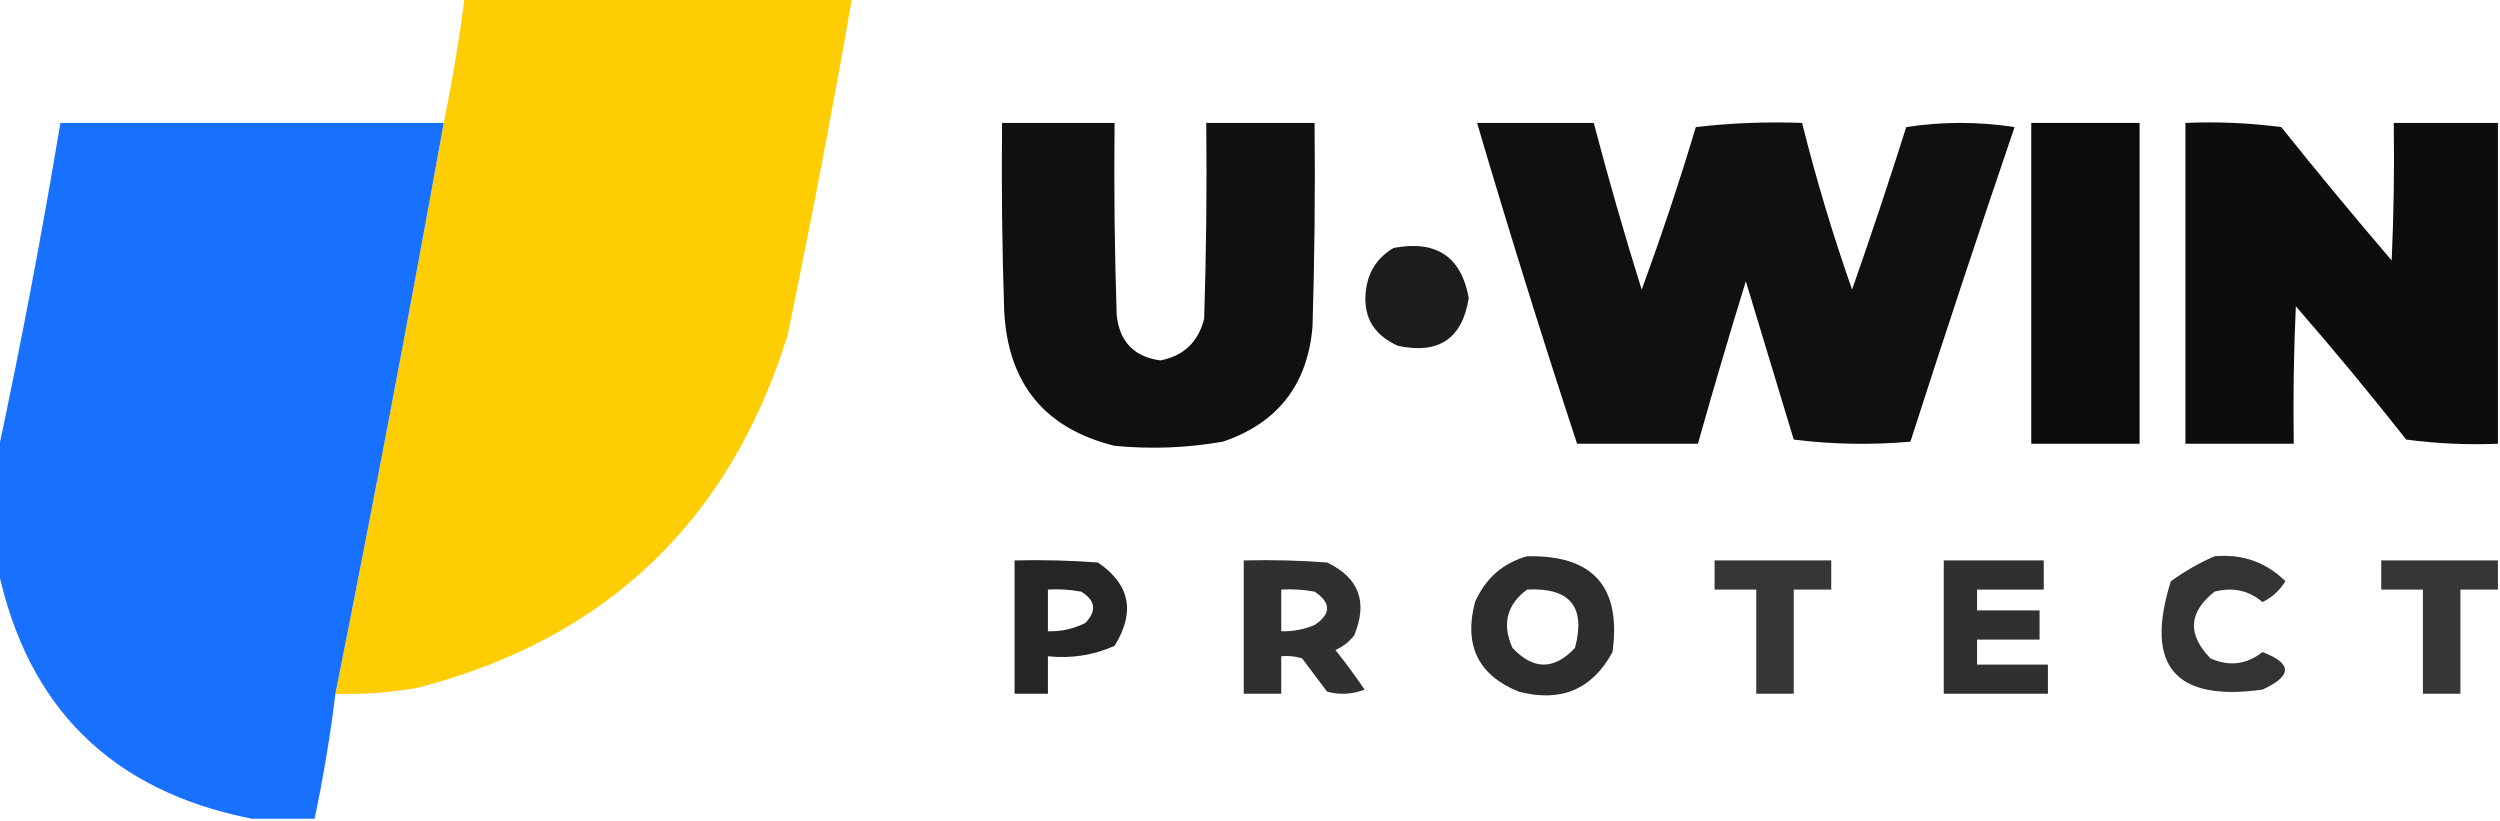
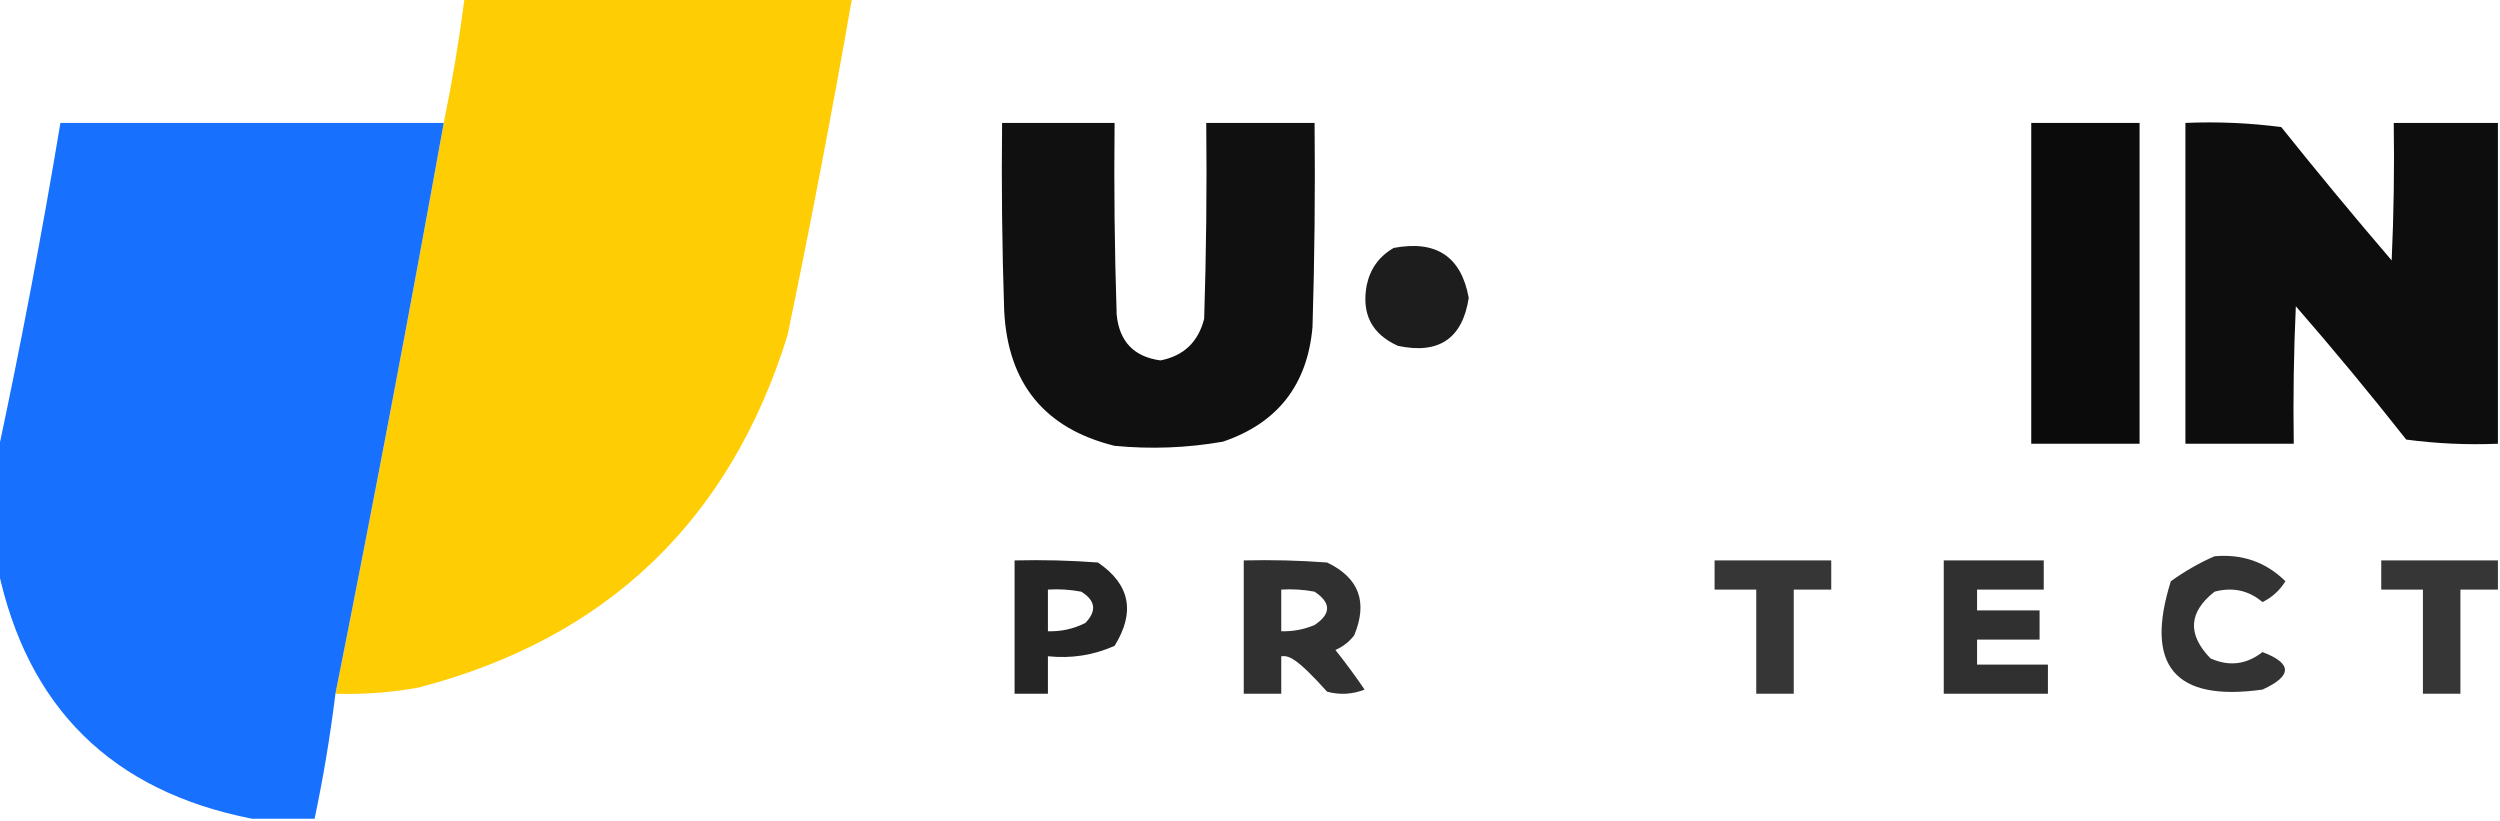
<svg xmlns="http://www.w3.org/2000/svg" version="1.1" width="600px" height="197px" style="shape-rendering:geometricPrecision; text-rendering:geometricPrecision; image-rendering:optimizeQuality; fill-rule:evenodd; clip-rule:evenodd">
  <g>
    <path style="opacity:0.981" fill="#fecd01" d="M 111.5,-0.5 C 142.5,-0.5 173.5,-0.5 204.5,-0.5C 199.762,26.597 194.595,53.597 189,80.5C 175.125,125.042 145.625,153.209 100.5,165C 93.888,166.21 87.222,166.71 80.5,166.5C 89.591,120.901 98.257,75.234 106.5,29.5C 108.537,19.575 110.204,9.575 111.5,-0.5 Z" />
  </g>
  <g>
    <path style="opacity:0.982" fill="#146efe" d="M 106.5,29.5 C 98.257,75.234 89.591,120.901 80.5,166.5C 79.264,176.582 77.597,186.582 75.5,196.5C 70.5,196.5 65.5,196.5 60.5,196.5C 26.904,189.903 6.571,169.903 -0.5,136.5C -0.5,127.167 -0.5,117.833 -0.5,108.5C 5.076,82.391 10.076,56.058 14.5,29.5C 45.167,29.5 75.833,29.5 106.5,29.5 Z" />
  </g>
  <g>
    <path style="opacity:0.936" fill="#000000" d="M 240.5,29.5 C 249.5,29.5 258.5,29.5 267.5,29.5C 267.333,44.837 267.5,60.17 268,75.5C 268.633,81.965 272.133,85.632 278.5,86.5C 284.083,85.418 287.583,82.085 289,76.5C 289.5,60.837 289.667,45.17 289.5,29.5C 298.167,29.5 306.833,29.5 315.5,29.5C 315.667,45.837 315.5,62.17 315,78.5C 313.774,92.384 306.608,101.551 293.5,106C 284.887,107.505 276.22,107.839 267.5,107C 250.69,102.842 241.857,92.009 241,74.5C 240.5,59.504 240.333,44.504 240.5,29.5 Z" />
  </g>
  <g>
-     <path style="opacity:0.935" fill="#000000" d="M 354.5,29.5 C 363.833,29.5 373.167,29.5 382.5,29.5C 386.017,42.898 389.85,56.231 394,69.5C 398.718,56.681 403.051,43.681 407,30.5C 415.415,29.517 423.915,29.183 432.5,29.5C 435.883,43.036 439.883,56.369 444.5,69.5C 449.013,56.627 453.347,43.627 457.5,30.5C 466.167,29.167 474.833,29.167 483.5,30.5C 474.925,55.652 466.592,80.819 458.5,106C 449.149,106.832 439.816,106.665 430.5,105.5C 426.668,92.839 422.834,80.172 419,67.5C 415.015,80.435 411.182,93.435 407.5,106.5C 397.833,106.5 388.167,106.5 378.5,106.5C 370.115,81.01 362.115,55.343 354.5,29.5 Z" />
-   </g>
+     </g>
  <g>
    <path style="opacity:0.956" fill="#000000" d="M 487.5,29.5 C 496.167,29.5 504.833,29.5 513.5,29.5C 513.5,55.167 513.5,80.833 513.5,106.5C 504.833,106.5 496.167,106.5 487.5,106.5C 487.5,80.833 487.5,55.167 487.5,29.5 Z" />
  </g>
  <g>
    <path style="opacity:0.949" fill="#000000" d="M 599.5,29.5 C 599.5,55.167 599.5,80.833 599.5,106.5C 592.109,106.799 584.776,106.465 577.5,105.5C 568.884,94.57 560.051,83.903 551,73.5C 550.5,84.495 550.333,95.495 550.5,106.5C 541.833,106.5 533.167,106.5 524.5,106.5C 524.5,80.833 524.5,55.167 524.5,29.5C 532.196,29.169 539.862,29.503 547.5,30.5C 556.175,41.337 565.008,52.004 574,62.5C 574.5,51.505 574.667,40.505 574.5,29.5C 582.833,29.5 591.167,29.5 599.5,29.5 Z" />
  </g>
  <g>
    <path style="opacity:0.883" fill="#000000" d="M 334.5,59.5 C 344.702,57.581 350.702,61.581 352.5,71.5C 350.983,81.269 345.316,85.102 335.5,83C 329.243,80.195 326.743,75.362 328,68.5C 328.833,64.506 330.999,61.506 334.5,59.5 Z" />
  </g>
  <g>
-     <path style="opacity:0.821" fill="#000000" d="M 366.5,133.5 C 382.33,133.163 389.163,140.829 387,156.5C 382.136,165.466 374.636,168.633 364.5,166C 354.777,162.052 351.277,154.886 354,144.5C 356.51,138.815 360.677,135.149 366.5,133.5 Z M 366.5,141.5 C 376.802,140.962 380.635,145.629 378,155.5C 373,160.833 368,160.833 363,155.5C 360.436,149.799 361.603,145.132 366.5,141.5 Z" />
-   </g>
+     </g>
  <g>
    <path style="opacity:0.8" fill="#000000" d="M 531.5,133.5 C 538.186,132.913 543.852,134.913 548.5,139.5C 547.129,141.705 545.296,143.372 543,144.5C 539.681,141.683 535.847,140.849 531.5,142C 525.258,146.902 524.925,152.236 530.5,158C 534.951,160.014 539.118,159.514 543,156.5C 550.18,159.216 550.18,162.216 543,165.5C 521.963,168.462 514.63,159.795 521,139.5C 524.393,137.061 527.893,135.061 531.5,133.5 Z" />
  </g>
  <g>
    <path style="opacity:0.853" fill="#000000" d="M 243.5,134.5 C 250.175,134.334 256.842,134.5 263.5,135C 271.202,140.224 272.535,146.891 267.5,155C 262.439,157.259 257.105,158.092 251.5,157.5C 251.5,160.5 251.5,163.5 251.5,166.5C 248.833,166.5 246.167,166.5 243.5,166.5C 243.5,155.833 243.5,145.167 243.5,134.5 Z M 251.5,141.5 C 254.187,141.336 256.854,141.503 259.5,142C 262.929,144.112 263.262,146.612 260.5,149.5C 257.667,150.933 254.667,151.6 251.5,151.5C 251.5,148.167 251.5,144.833 251.5,141.5 Z" />
  </g>
  <g>
-     <path style="opacity:0.81" fill="#000000" d="M 298.5,134.5 C 305.175,134.334 311.842,134.5 318.5,135C 326.166,138.656 328.333,144.489 325,152.5C 323.786,154.049 322.286,155.215 320.5,156C 322.955,159.078 325.289,162.244 327.5,165.5C 324.554,166.655 321.554,166.821 318.5,166C 316.5,163.333 314.5,160.667 312.5,158C 310.866,157.506 309.199,157.34 307.5,157.5C 307.5,160.5 307.5,163.5 307.5,166.5C 304.5,166.5 301.5,166.5 298.5,166.5C 298.5,155.833 298.5,145.167 298.5,134.5 Z M 307.5,141.5 C 310.187,141.336 312.854,141.503 315.5,142C 319.5,144.667 319.5,147.333 315.5,150C 312.937,151.079 310.271,151.579 307.5,151.5C 307.5,148.167 307.5,144.833 307.5,141.5 Z" />
+     <path style="opacity:0.81" fill="#000000" d="M 298.5,134.5 C 305.175,134.334 311.842,134.5 318.5,135C 326.166,138.656 328.333,144.489 325,152.5C 323.786,154.049 322.286,155.215 320.5,156C 322.955,159.078 325.289,162.244 327.5,165.5C 324.554,166.655 321.554,166.821 318.5,166C 310.866,157.506 309.199,157.34 307.5,157.5C 307.5,160.5 307.5,163.5 307.5,166.5C 304.5,166.5 301.5,166.5 298.5,166.5C 298.5,155.833 298.5,145.167 298.5,134.5 Z M 307.5,141.5 C 310.187,141.336 312.854,141.503 315.5,142C 319.5,144.667 319.5,147.333 315.5,150C 312.937,151.079 310.271,151.579 307.5,151.5C 307.5,148.167 307.5,144.833 307.5,141.5 Z" />
  </g>
  <g>
    <path style="opacity:0.788" fill="#000000" d="M 411.5,134.5 C 420.833,134.5 430.167,134.5 439.5,134.5C 439.5,136.833 439.5,139.167 439.5,141.5C 436.5,141.5 433.5,141.5 430.5,141.5C 430.5,149.833 430.5,158.167 430.5,166.5C 427.5,166.5 424.5,166.5 421.5,166.5C 421.5,158.167 421.5,149.833 421.5,141.5C 418.167,141.5 414.833,141.5 411.5,141.5C 411.5,139.167 411.5,136.833 411.5,134.5 Z" />
  </g>
  <g>
    <path style="opacity:0.812" fill="#000000" d="M 466.5,134.5 C 474.5,134.5 482.5,134.5 490.5,134.5C 490.5,136.833 490.5,139.167 490.5,141.5C 485.167,141.5 479.833,141.5 474.5,141.5C 474.5,143.167 474.5,144.833 474.5,146.5C 479.5,146.5 484.5,146.5 489.5,146.5C 489.5,148.833 489.5,151.167 489.5,153.5C 484.5,153.5 479.5,153.5 474.5,153.5C 474.5,155.5 474.5,157.5 474.5,159.5C 480.167,159.5 485.833,159.5 491.5,159.5C 491.5,161.833 491.5,164.167 491.5,166.5C 483.167,166.5 474.833,166.5 466.5,166.5C 466.5,155.833 466.5,145.167 466.5,134.5 Z" />
  </g>
  <g>
    <path style="opacity:0.788" fill="#000000" d="M 599.5,134.5 C 599.5,136.833 599.5,139.167 599.5,141.5C 596.5,141.5 593.5,141.5 590.5,141.5C 590.5,149.833 590.5,158.167 590.5,166.5C 587.5,166.5 584.5,166.5 581.5,166.5C 581.5,158.167 581.5,149.833 581.5,141.5C 578.167,141.5 574.833,141.5 571.5,141.5C 571.5,139.167 571.5,136.833 571.5,134.5C 580.833,134.5 590.167,134.5 599.5,134.5 Z" />
  </g>
</svg>